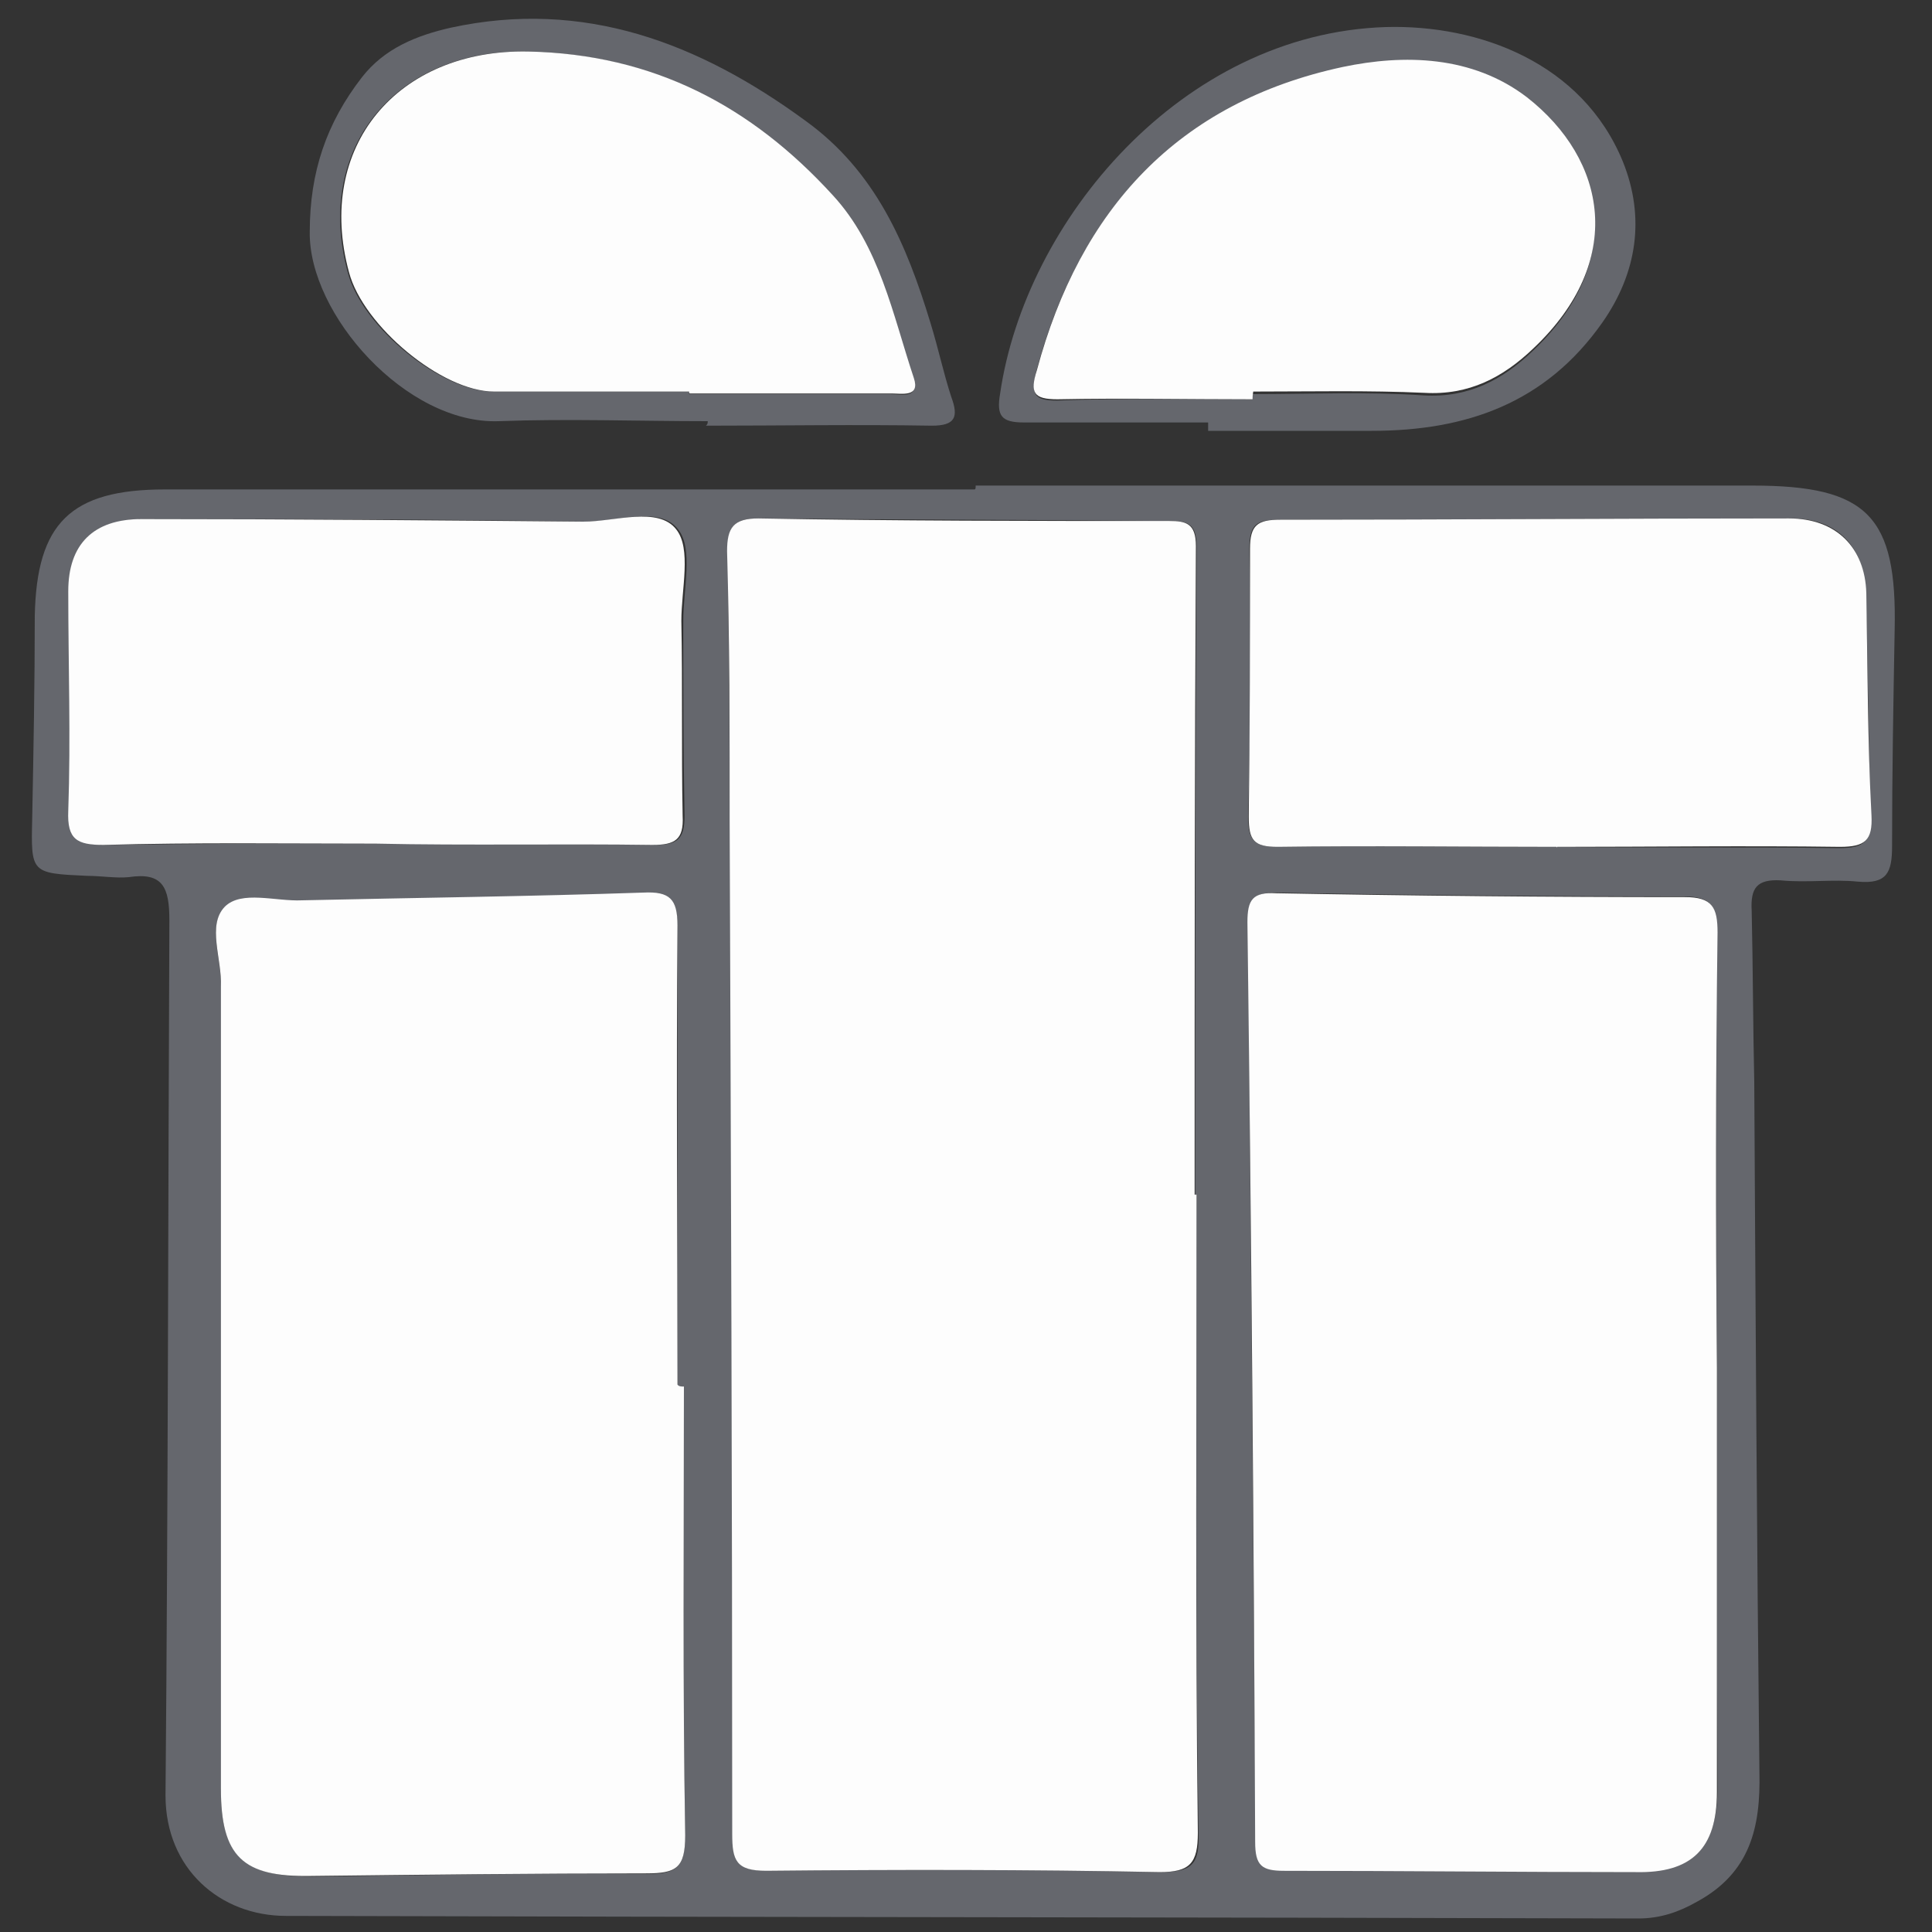
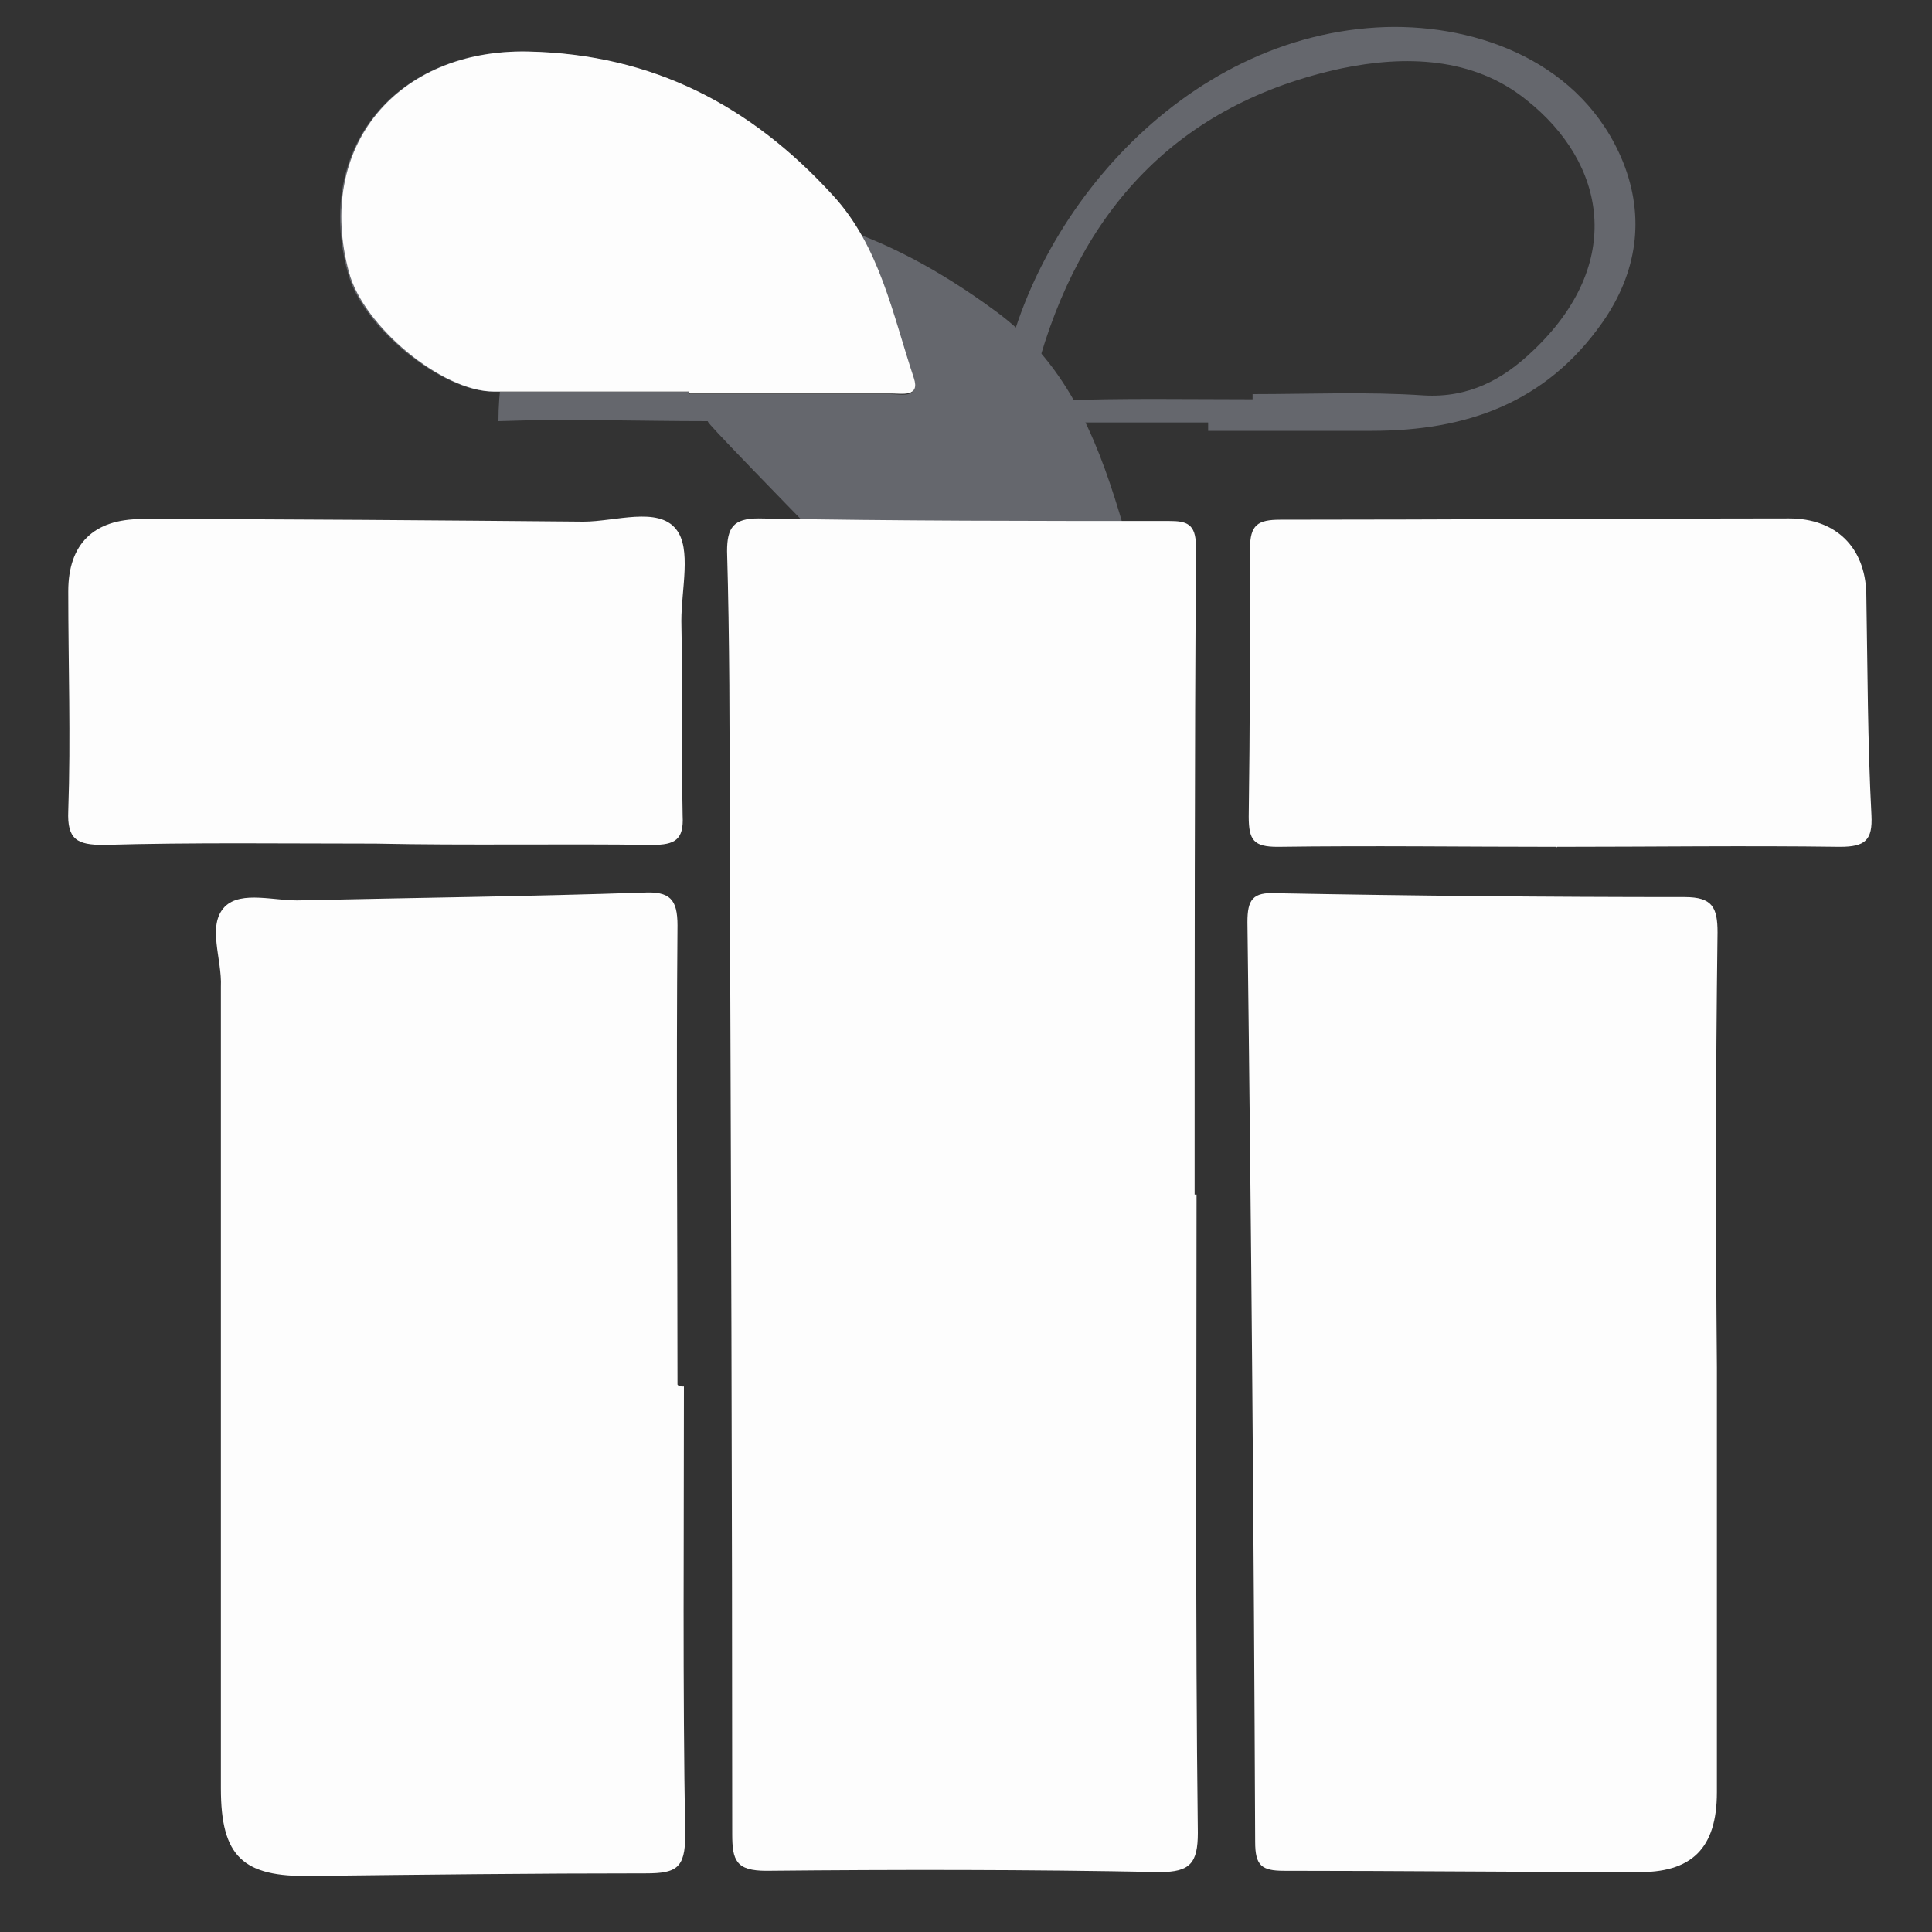
<svg xmlns="http://www.w3.org/2000/svg" version="1.1" id="Livello_1" x="0px" y="0px" viewBox="0 0 300 300" style="enable-background:new 0 0 300 300;" xml:space="preserve">
  <rect x="0" y="0" width="300" height="300" fill="#333333" stroke="none" />
  <style type="text/css">
	.st0{fill:#65676D;}
	.st1{fill:#FDFDFD;}
</style>
  <g id="Livello_6">
    <g>
-       <path class="st0" d="M151.5,75.4c40.2,0,80.4,0,120.6,0c17.9,0,22.5,4.7,22.1,22.5c-0.2,11.2-0.4,22.3-0.4,33.5    c0,4.1-0.8,5.9-5.3,5.5c-3.9-0.4-7.9,0.2-12-0.2c-3.7-0.2-4.7,1.2-4.5,4.7c0.2,8.7,0.2,17.7,0.4,26.6c0.2,35.7,0.4,71.5,0.8,107.2    c0.2,8.5-1.4,15.6-9.7,20.1c-2.8,1.6-5.7,2.6-9.1,2.6c-70.1-0.2-140.1-0.2-210-0.4c-10.2,0-18.7-7.3-18.7-18.7    c0.4-45.3,0.4-90.6,0.6-135.9c0-5.1-1-7.5-6.3-6.7c-2,0.2-4.3-0.2-6.5-0.2c-8.7-0.4-8.7-0.4-8.5-8.9c0.2-10.6,0.4-20.9,0.4-31.5    C5.7,81.3,10.9,76,25.6,76c41.8,0,83.7,0,125.7,0C151.5,76,151.5,75.8,151.5,75.4z M185.8,185.5h-0.2c0-33.5,0-67,0.2-100.7    c0-3.5-1.4-3.9-4.1-3.9c-21.3-0.2-42.7-0.2-63.8-0.4c-3.9,0-4.9,1.2-4.9,5.1c0.2,13.8,0.2,27.8,0.4,41.6    c0.2,52.6,0.4,105,0.4,157.6c0,3.9,0.6,5.7,5.3,5.7c20.3-0.2,40.8-0.2,61.1,0.2c4.9,0,6.1-1.2,5.9-6.1    C185.6,251.5,185.8,218.4,185.8,185.5z M266.6,212.3C266.6,212.3,266.4,212.3,266.6,212.3c-0.2-22.5-0.2-45.1,0-67.6    c0-3.9-0.8-5.5-5.1-5.5c-21.1,0-42.2-0.2-63.2-0.6c-3.7,0-4.5,1-4.5,4.5c0.4,47.5,0.8,95.3,1.2,142.8c0,3.7,1,4.5,4.5,4.5    c18.3,0,36.4,0.2,54.6,0.2c8.7,0,12.4-3.7,12.6-12.4C266.6,256.4,266.6,234.4,266.6,212.3z M106.2,215.3c-0.4,0-0.6,0-1,0    c0-23.8,0-47.5,0-71.5c0-4.1-1.2-5.3-5.3-5.1c-17.7,0.6-35.3,0.8-53,1.2c-4.1,0.2-9.3-1.6-12,1c-2.8,2.8-0.4,8.1-0.6,12.4    c0,0.6,0,1.4,0,2.2c0,40.8,0,81.4,0,122.3c0,10.4,3.5,13.6,14,13.6c17.3-0.2,34.5-0.6,52-0.4c4.5,0,6.1-0.8,6.1-5.9    C106,261.8,106.2,238.5,106.2,215.3z M241.7,131.5L241.7,131.5c14.6,0.2,29.2,0,43.9,0.2c3.9,0,4.9-1,4.9-4.9    c-0.4-11.6-0.4-23.2-0.8-34.7c-0.2-7.3-4.5-11.8-12-11.6c-26.4,0-52.6,0.2-79,0.2c-3.5,0-4.7,0.6-4.7,4.5    c0.2,13.8,0.2,27.8-0.2,41.6c0,3.5,0.8,4.7,4.5,4.7C212.8,131.3,227.2,131.5,241.7,131.5z M58.3,131C58.3,131,58.3,131.3,58.3,131    c14.4,0,28.8,0,43.3,0.2c3.5,0,4.7-0.8,4.7-4.5c-0.2-10.2-0.2-20.1-0.2-30.3c0-4.9,1.6-11.2-0.8-14.2c-2.8-3.7-9.5-1.2-14.4-1.2    c-23-0.4-45.9-0.4-68.6-0.4c-7.5,0-11.4,3.9-11.4,11.2c0,11.4,0.4,22.7,0,34.1c-0.2,4.5,1.4,5.3,5.5,5.3    C30.2,131,44.2,131,58.3,131z" />
-       <path class="st0" d="M109.9,65.4c-10.8,0-21.7-0.4-32.5,0C63.1,65.9,47.9,48.8,48.1,36c0-9.3,2.6-16.9,8.1-24    c3.5-4.5,8.5-6.5,13.8-7.7c20.7-4.5,38.6,2.4,55,14.4c11,7.9,15.8,19.3,19.5,31.5c1.2,3.9,2,7.7,3.2,11.4c1.2,3.2,0.6,4.5-3,4.5    c-11.8-0.2-23.4,0-35.1,0C109.9,65.9,109.9,65.6,109.9,65.4z M107,60.8c0,0.2,0,0.2,0,0.4c10.4,0,20.9,0,31.3,0    c1.6,0,4.5,0.8,3.5-2.4c-3.2-9.7-5.3-20.3-12.6-28.4C116.6,16.5,101.3,8.4,81.8,8C61.7,7.6,48.7,22.8,54,42.3    c2.2,8.5,14.6,18.5,22.5,18.5C86.9,60.8,97.1,60.8,107,60.8z" />
+       <path class="st0" d="M109.9,65.4c-10.8,0-21.7-0.4-32.5,0c0-9.3,2.6-16.9,8.1-24    c3.5-4.5,8.5-6.5,13.8-7.7c20.7-4.5,38.6,2.4,55,14.4c11,7.9,15.8,19.3,19.5,31.5c1.2,3.9,2,7.7,3.2,11.4c1.2,3.2,0.6,4.5-3,4.5    c-11.8-0.2-23.4,0-35.1,0C109.9,65.9,109.9,65.6,109.9,65.4z M107,60.8c0,0.2,0,0.2,0,0.4c10.4,0,20.9,0,31.3,0    c1.6,0,4.5,0.8,3.5-2.4c-3.2-9.7-5.3-20.3-12.6-28.4C116.6,16.5,101.3,8.4,81.8,8C61.7,7.6,48.7,22.8,54,42.3    c2.2,8.5,14.6,18.5,22.5,18.5C86.9,60.8,97.1,60.8,107,60.8z" />
      <path class="st0" d="M187.6,65.6c-9.5,0-19.1,0-28.6,0c-3.5,0-4.3-1-3.7-4.5c3.9-26.8,28.2-55.9,59.9-56.9    c14.4-0.4,30.5,5.5,36.8,20.9c3.5,8.7,2.2,17.3-3.2,25C240,62.6,227.7,66.9,213,66.9c-8.5,0-17.1,0-25.4,0    C187.6,66.3,187.6,66.1,187.6,65.6z M194.5,62c0-0.2,0-0.4,0-0.8c8.9,0,17.7-0.4,26.6,0.2c6.9,0.4,12.2-2.4,16.9-6.9    c14.4-13.6,11.4-29.2-1-39c-8.3-6.7-18.9-6.9-28.6-4.9c-25.6,5.5-40.8,22.1-47.5,47.1c-0.8,3.5-0.4,4.5,3.2,4.5    C174.2,61.8,184.4,62,194.5,62z" />
      <path class="st1" d="M185.8,185.5c0,33.1-0.2,66,0.2,99.1c0,4.7-1.2,6.1-5.9,6.1c-20.3-0.4-40.8-0.4-61.1-0.2    c-4.7,0-5.3-1.6-5.3-5.7c0-52.6-0.2-105-0.4-157.6c0-13.8,0-27.8-0.4-41.6c0-3.7,1-5.1,4.9-5.1c21.3,0.4,42.7,0.4,63.8,0.4    c2.6,0,4.1,0.4,4.1,3.9c-0.2,33.5-0.2,67.2-0.2,100.7C185.6,185.5,185.6,185.5,185.8,185.5z" />
      <path class="st1" d="M266.6,212.3c0,21.9,0,44.1,0,66c0,8.7-3.9,12.6-12.6,12.4c-18.3,0-36.4-0.2-54.6-0.2c-3.5,0-4.5-0.8-4.5-4.5    c-0.2-47.5-0.6-95.3-1.2-142.8c0-3.5,0.8-4.7,4.5-4.5c21.1,0.4,42.2,0.6,63.4,0.6c4.3,0,5.1,1.6,5.1,5.5    C266.4,167.2,266.4,189.7,266.6,212.3C266.4,212.3,266.6,212.3,266.6,212.3z" />
      <path class="st1" d="M106.2,215.3c0,23.2-0.2,46.5,0.2,69.7c0,5.1-1.4,5.9-6.1,5.9c-17.3,0-34.5,0.2-52,0.4    c-10.6,0.2-14-3-14-13.6c0-40.8,0-81.4,0-122.3c0-0.8,0-1.4,0-2.2c0.2-4.3-2.2-9.5,0.6-12.4c2.6-2.6,7.9-0.8,12-1    c17.7-0.4,35.3-0.6,53-1.2c4.1-0.2,5.3,1,5.3,5.1c-0.2,23.8,0,47.5,0,71.3C105.4,215.3,105.8,215.3,106.2,215.3z" />
      <path class="st1" d="M241.7,131.5c-14.4,0-28.8-0.2-43.3,0c-3.7,0-4.5-1-4.5-4.7c0.2-13.8,0.2-27.8,0.2-41.6    c0-3.7,1.2-4.5,4.7-4.5c26.4,0,52.6-0.2,79-0.2c7.3,0,11.8,4.5,12,11.6c0.2,11.6,0.2,23.2,0.8,34.5c0.2,3.9-1,4.9-4.9,4.9    c-14.6-0.2-29.2,0-43.9,0C241.7,131.7,241.7,131.5,241.7,131.5z" />
      <path class="st1" d="M58.3,131c-14,0-28.2-0.2-42.2,0.2c-4.1,0-5.7-0.8-5.5-5.3c0.4-11.4,0-22.7,0-34.1c0-7.3,3.9-11.2,11.4-11.2    c23,0,45.9,0.2,68.6,0.4c4.9,0,11.6-2.4,14.4,1.2c2.4,3,0.8,9.3,0.8,14.2c0.2,10.2,0,20.1,0.2,30.3c0.2,3.7-1.2,4.5-4.7,4.5    C87.1,131,72.7,131.3,58.3,131L58.3,131z" />
      <path class="st1" d="M107,60.8c-10.2,0-20.1,0-30.3,0c-8.1,0-20.3-10.2-22.5-18.5C48.9,22.8,61.7,7.6,82,8    c19.5,0.4,34.7,8.5,47.3,22.3c7.3,7.9,9.3,18.5,12.6,28.4c1,3-1.8,2.4-3.5,2.4c-10.4,0-20.9,0-31.3,0C107,61,107,61,107,60.8z" />
-       <path class="st1" d="M194.5,62c-10.2,0-20.1-0.2-30.3,0c-3.7,0-4.3-1-3.2-4.5c6.7-25,21.9-41.6,47.5-47.1c9.5-2,20.1-1.8,28.6,4.7    c12.4,9.7,15.4,25.4,1,39c-4.7,4.5-10,7.3-16.9,6.9c-8.7-0.4-17.7-0.2-26.6-0.2C194.5,61.4,194.5,61.6,194.5,62z" />
    </g>
  </g>
</svg>